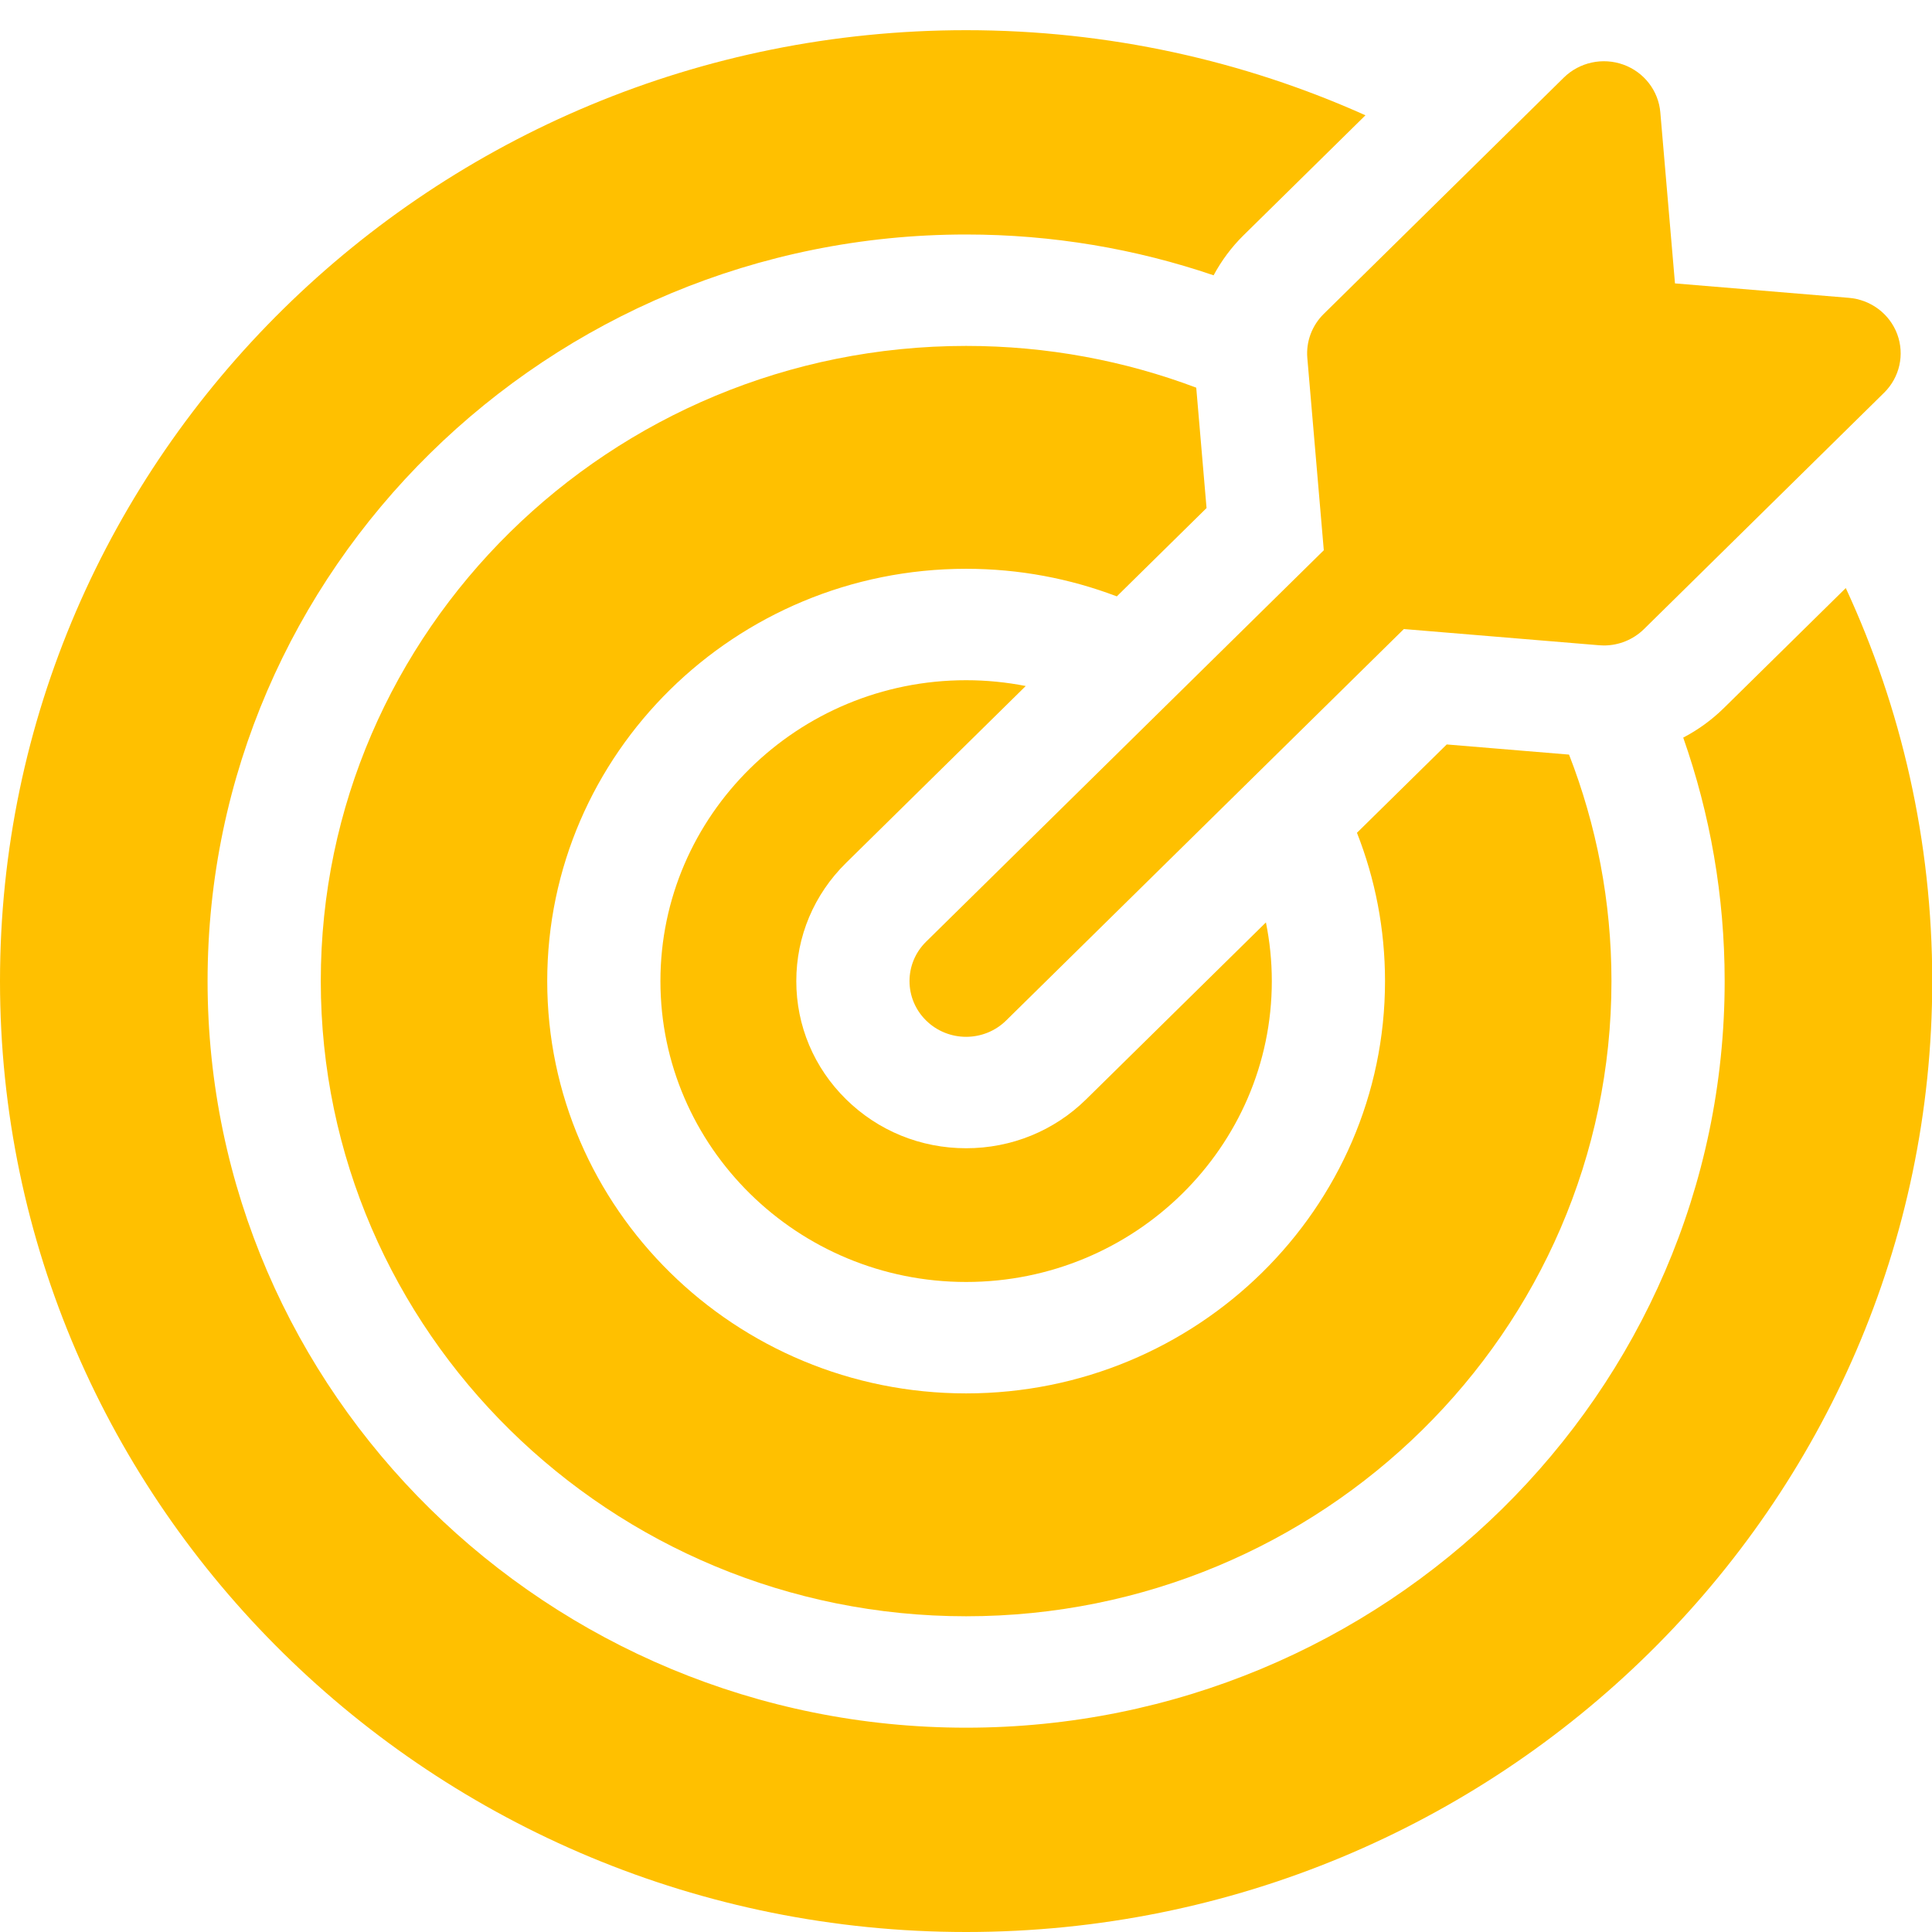
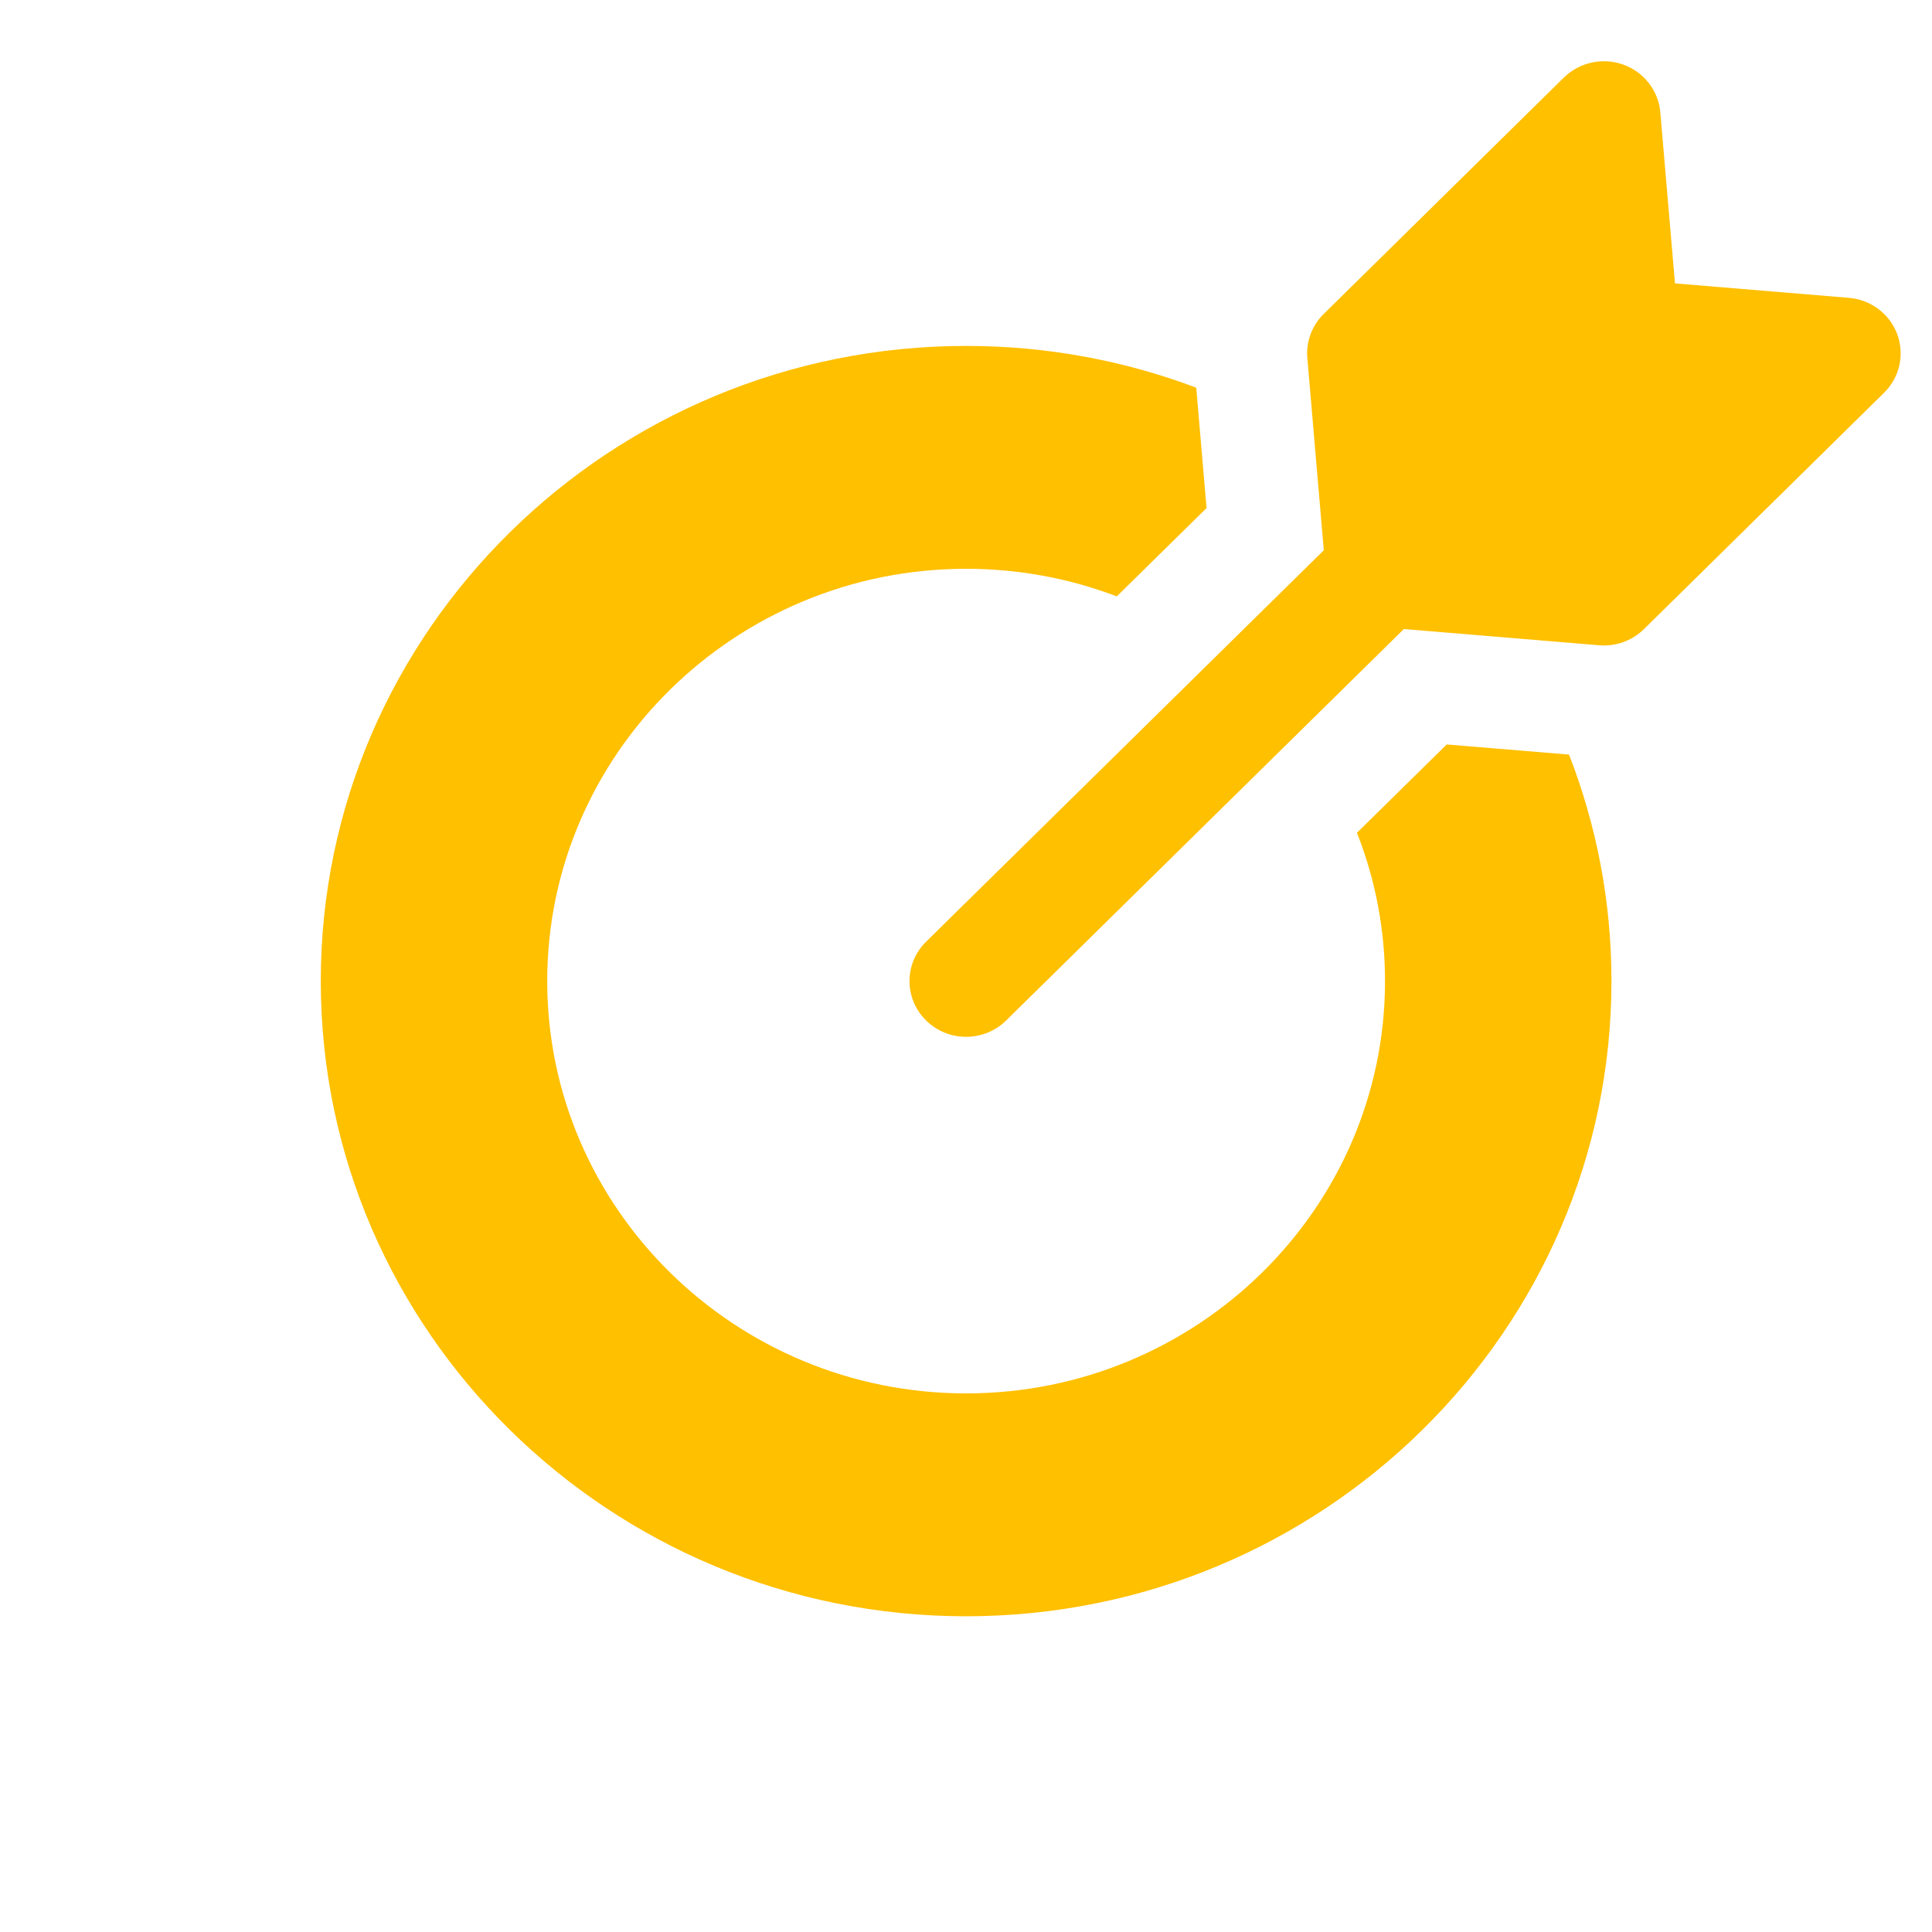
<svg xmlns="http://www.w3.org/2000/svg" width="64" height="64" xml:space="preserve" overflow="hidden">
  <g transform="translate(-640 -244)">
    <g>
      <g>
        <g>
          <g>
-             <path d="M33.444 21.725C32.815 21.6 32.165 21.533 31.5 21.533 26.004 21.533 21.533 26.004 21.533 31.5 21.533 36.996 26.004 41.467 31.5 41.467 36.996 41.467 41.467 36.996 41.467 31.5 41.467 30.835 41.4 30.185 41.275 29.556L35.415 35.415C34.37 36.461 32.979 37.037 31.5 37.037 30.021 37.037 28.631 36.461 27.585 35.415 26.539 34.37 25.963 32.979 25.963 31.5 25.963 30.021 26.539 28.631 27.585 27.585Z" fill="#FFC000" fill-rule="nonzero" fill-opacity="1" transform="matrix(1.016 0 0 1 640 245)" />
-             <path d="M60.181 18.48 56.21 22.451C55.812 22.849 55.364 23.178 54.881 23.434 55.756 25.964 56.232 28.677 56.232 31.5 56.232 45.138 45.138 56.232 31.5 56.232 17.863 56.232 6.768 45.138 6.768 31.5 6.768 17.863 17.863 6.768 31.5 6.768 34.324 6.768 37.039 7.245 39.569 8.12 39.825 7.636 40.152 7.186 40.549 6.79L44.52 2.819C40.549 1.009 36.141 0 31.5 0 14.131 0 0 14.131 0 31.5 0 48.869 14.131 63 31.5 63 48.869 63 63 48.869 63 31.5 63 26.859 61.991 22.451 60.181 18.48Z" fill="#FFC000" fill-rule="nonzero" fill-opacity="1" transform="matrix(1.016 0 0 1 640 245)" />
            <path d="M39.339 15.83 39.003 11.842C36.671 10.949 34.142 10.459 31.5 10.459 19.898 10.459 10.459 19.898 10.459 31.5 10.459 43.102 19.898 52.541 31.5 52.541 43.102 52.541 52.541 43.102 52.541 31.5 52.541 28.858 52.051 26.329 51.158 23.997L47.17 23.661 44.243 26.587C44.834 28.112 45.158 29.769 45.158 31.5 45.158 39.031 39.031 45.158 31.5 45.158 23.969 45.158 17.842 39.031 17.842 31.5 17.842 23.969 23.969 17.842 31.5 17.842 33.231 17.842 34.888 18.166 36.413 18.756Z" fill="#FFC000" fill-rule="nonzero" fill-opacity="1" transform="matrix(1.016 0 0 1 640 245)" />
            <path d="M42.625 10.86 43.162 17.228 30.195 30.195C29.474 30.916 29.474 32.084 30.195 32.805 30.555 33.165 31.027 33.346 31.5 33.346 31.973 33.346 32.445 33.165 32.805 32.805L45.772 19.838 52.14 20.375C52.192 20.379 52.243 20.382 52.295 20.382 52.782 20.382 53.252 20.188 53.6 19.841L61.43 12.01C61.938 11.502 62.105 10.746 61.859 10.071 61.612 9.396 60.996 8.926 60.28 8.866L54.612 8.388 54.134 2.72C54.073 2.003 53.603 1.388 52.929 1.141 52.254 0.894 51.498 1.062 50.989 1.569L43.159 9.4C42.775 9.785 42.579 10.319 42.625 10.86Z" fill="#FFC000" fill-rule="nonzero" fill-opacity="1" transform="matrix(1.016 0 0 1 640 245)" />
          </g>
        </g>
      </g>
    </g>
  </g>
</svg>